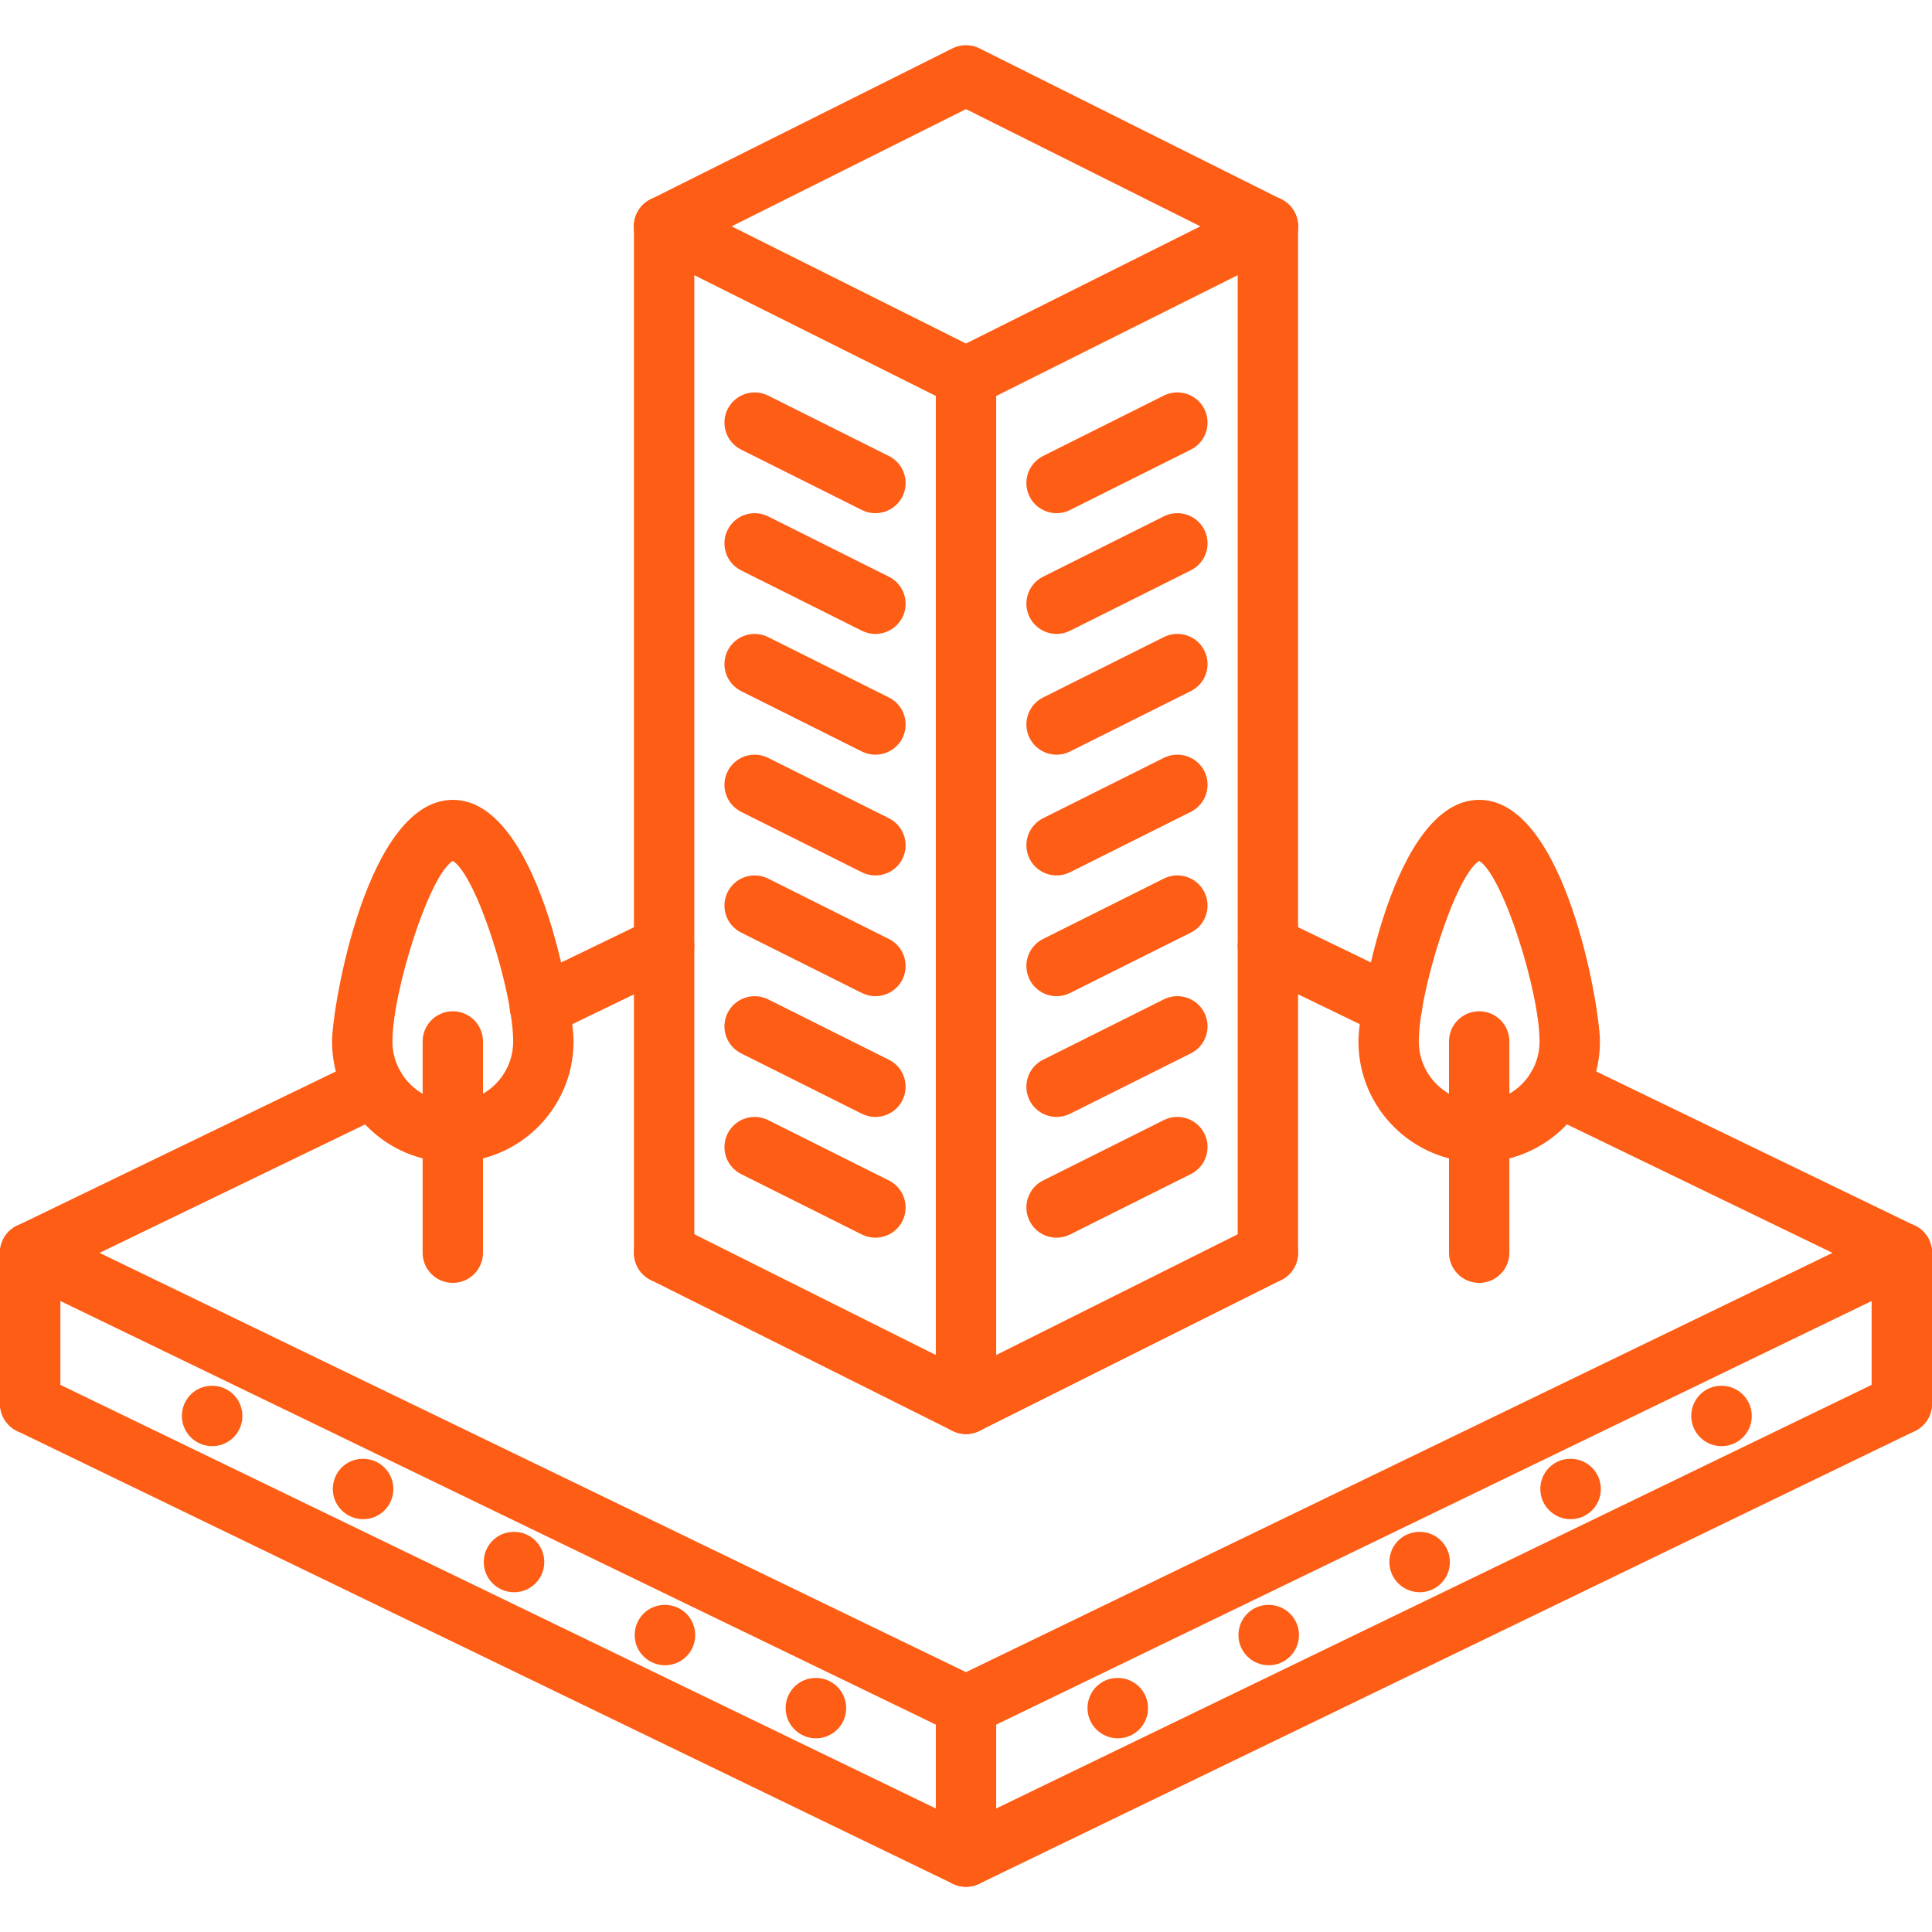
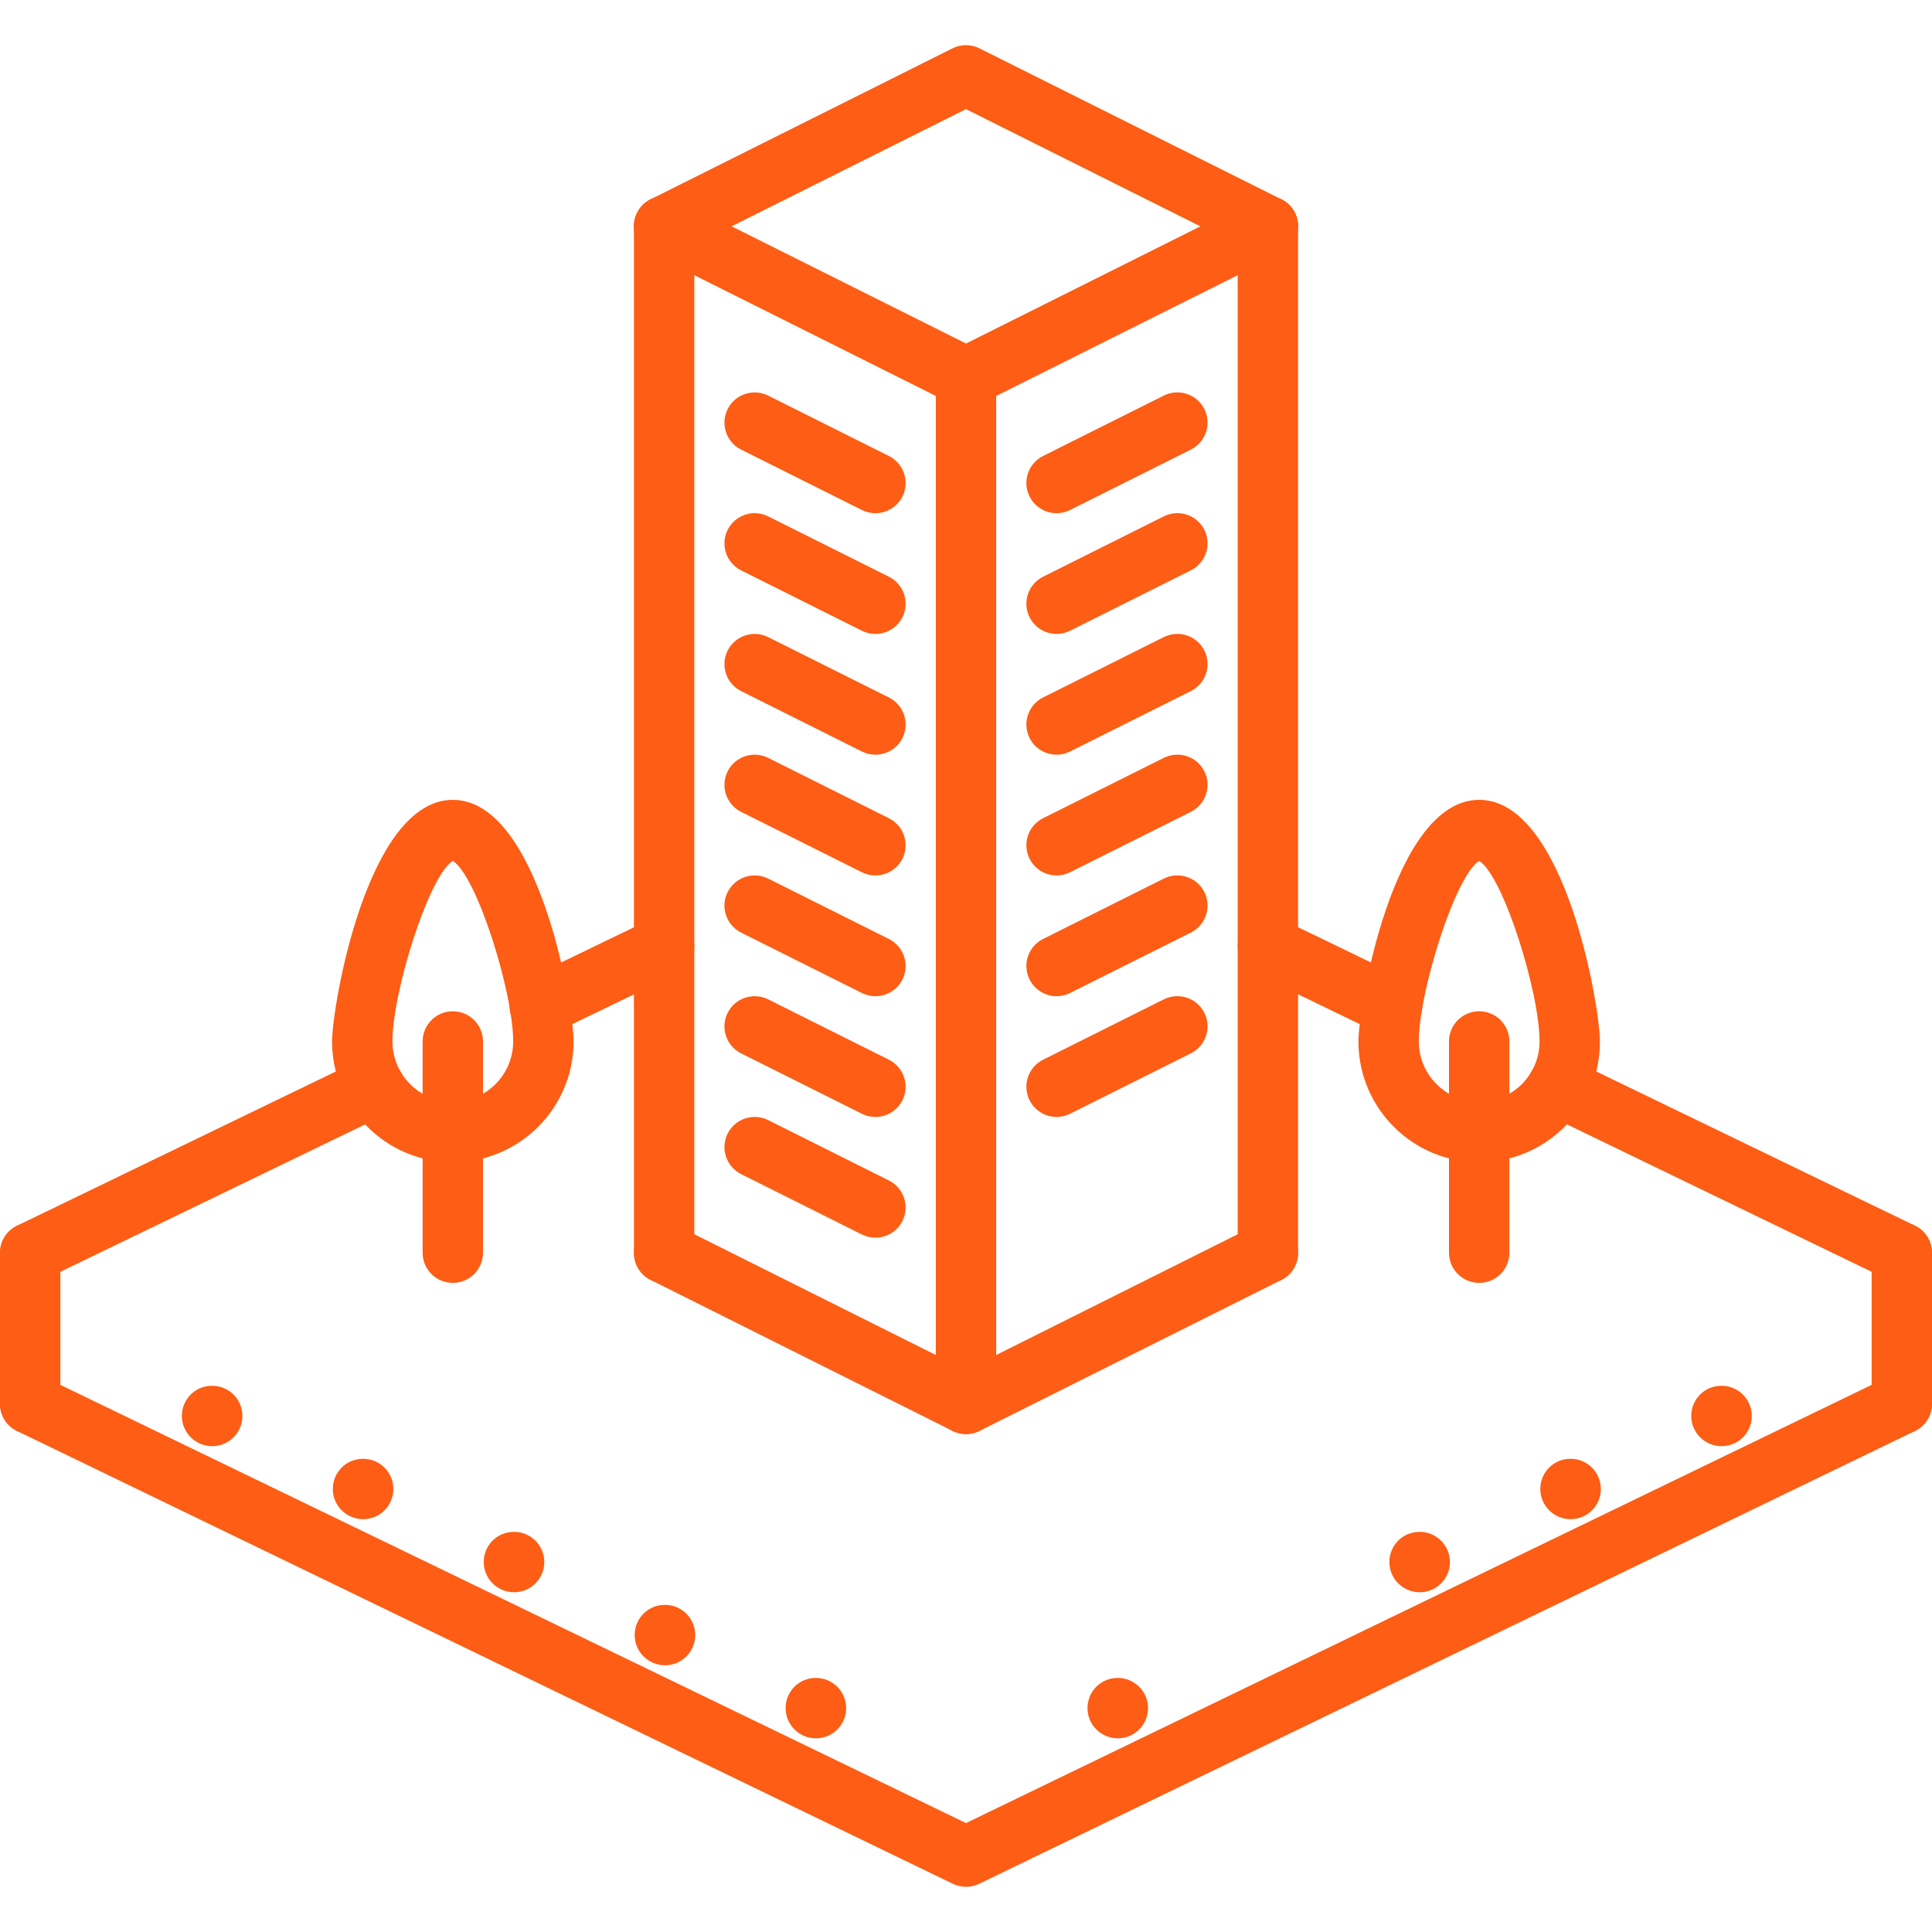
<svg xmlns="http://www.w3.org/2000/svg" id="icons" fill="#fd5d14" enable-background="new 0 0 64 64" height="512" viewBox="0 0 64 64" width="512">
  <g>
    <g>
-       <path d="m32 57.503c-.149 0-.298-.033-.436-.1l-31-15c-.497-.241-.705-.839-.465-1.336.24-.495.836-.703 1.336-.465l30.565 14.79 30.564-14.789c.501-.238 1.096-.03 1.336.465.24.497.032 1.095-.465 1.336l-31 15c-.137.066-.286.099-.435.099z" />
-     </g>
+       </g>
    <g>
      <path d="m32 62.503c-.149 0-.298-.033-.436-.1l-31-15c-.497-.241-.705-.839-.465-1.336.24-.496.836-.704 1.336-.465l30.565 14.79 30.564-14.789c.501-.239 1.096-.031 1.336.465.24.497.032 1.095-.465 1.336l-31 15c-.137.066-.286.099-.435.099z" />
    </g>
    <g>
      <path d="m1 47.503c-.553 0-1-.447-1-1v-5c0-.553.447-1 1-1s1 .447 1 1v5c0 .553-.447 1-1 1z" />
    </g>
    <g>
      <path d="m63 47.503c-.553 0-1-.447-1-1v-5c0-.553.447-1 1-1s1 .447 1 1v5c0 .553-.447 1-1 1z" />
    </g>
    <g>
-       <path d="m32 62.503c-.553 0-1-.447-1-1v-5c0-.553.447-1 1-1s1 .447 1 1v5c0 .553-.447 1-1 1z" />
-     </g>
+       </g>
    <g>
-       <path d="m42.03 55.164c-.553 0-1.005-.447-1.005-1s.442-1 .994-1h.011c.552 0 1 .447 1 1s-.448 1-1 1z" />
-     </g>
+       </g>
    <g>
      <path d="m57.03 47.906c-.553 0-1.005-.447-1.005-1s.442-1 .994-1h.011c.552 0 1 .447 1 1s-.448 1-1 1z" />
    </g>
    <g>
      <path d="m52.03 50.325c-.553 0-1.005-.447-1.005-1s.442-1 .994-1h.011c.552 0 1 .447 1 1s-.448 1-1 1z" />
    </g>
    <g>
      <path d="m47.03 52.745c-.553 0-1.005-.447-1.005-1s.442-1 .994-1h.011c.552 0 1 .447 1 1s-.448 1-1 1z" />
    </g>
    <g>
      <path d="m37.03 57.584c-.553 0-1.005-.447-1.005-1s.442-1 .994-1h.011c.552 0 1 .447 1 1s-.448 1-1 1z" />
    </g>
    <g>
      <path d="m22.03 55.164c-.553 0-1.005-.447-1.005-1s.442-1 .994-1h.011c.552 0 1 .447 1 1s-.448 1-1 1z" />
    </g>
    <g>
      <path d="m7.03 47.906c-.553 0-1.005-.447-1.005-1s.442-1 .994-1h.011c.552 0 1 .447 1 1s-.448 1-1 1z" />
    </g>
    <g>
      <path d="m12.03 50.325c-.553 0-1.005-.447-1.005-1s.442-1 .994-1h.011c.552 0 1 .447 1 1s-.448 1-1 1z" />
    </g>
    <g>
      <path d="m17.03 52.745c-.553 0-1.005-.447-1.005-1s.442-1 .994-1h.011c.552 0 1 .447 1 1s-.448 1-1 1z" />
    </g>
    <g>
      <path d="m27.03 57.584c-.553 0-1.005-.447-1.005-1s.442-1 .994-1h.011c.552 0 1 .447 1 1s-.448 1-1 1z" />
    </g>
    <g>
      <path d="m17.883 34.336c-.372 0-.729-.208-.901-.564-.24-.497-.032-1.096.465-1.336l4.118-1.992c.502-.239 1.096-.031 1.336.465.24.497.032 1.096-.465 1.336l-4.118 1.992c-.141.067-.29.099-.435.099z" />
    </g>
    <g>
      <path d="m1.001 42.503c-.372 0-.729-.208-.901-.564-.24-.497-.032-1.096.465-1.336l11.396-5.513c.502-.238 1.096-.03 1.336.465.24.497.032 1.096-.465 1.336l-11.396 5.512c-.141.068-.29.1-.435.1z" />
    </g>
    <g>
      <path d="m46.113 34.333c-.146 0-.294-.032-.435-.1l-4.113-1.99c-.497-.241-.705-.839-.465-1.336.241-.495.837-.703 1.336-.465l4.113 1.99c.497.241.705.839.465 1.336-.172.357-.529.565-.901.565z" />
    </g>
    <g>
      <path d="m62.999 42.503c-.146 0-.294-.032-.435-.1l-11.398-5.515c-.497-.241-.705-.839-.465-1.336.241-.496.837-.704 1.336-.465l11.398 5.515c.497.241.705.839.465 1.336-.172.357-.529.565-.901.565z" />
    </g>
    <g>
      <path d="m32 47.505c-.153 0-.307-.035-.447-.105l-10-5.001c-.494-.247-.694-.848-.447-1.342.248-.494.848-.692 1.342-.447l9.552 4.777 9.553-4.777c.494-.245 1.095-.047 1.342.447s.047 1.095-.447 1.342l-10 5.001c-.141.07-.295.105-.448.105z" />
    </g>
    <g>
      <path d="m32 13.498c-.153 0-.307-.035-.447-.105l-10-5.001c-.494-.247-.694-.848-.447-1.342.248-.494.848-.692 1.342-.447l9.552 4.777 9.553-4.777c.494-.245 1.095-.047 1.342.447s.047 1.095-.447 1.342l-10 5.001c-.141.07-.295.105-.448.105z" />
    </g>
    <g>
      <path d="m41.999 8.498c-.15 0-.303-.034-.446-.105l-9.553-4.778-9.553 4.777c-.494.245-1.094.047-1.342-.447-.247-.494-.047-1.095.447-1.342l10-5.001c.281-.141.613-.141.895 0l10 5.001c.494.247.694.848.447 1.342-.175.351-.528.553-.895.553z" />
    </g>
    <g>
      <path d="m32 47.505c-.553 0-1-.447-1-1v-34.008c0-.553.447-1 1-1s1 .447 1 1v34.008c0 .553-.447 1-1 1z" />
    </g>
    <g>
      <path d="m42 42.504c-.553 0-1-.447-1-1v-34.008c0-.553.447-1 1-1s1 .447 1 1v34.008c0 .553-.447 1-1 1z" />
    </g>
    <g>
      <path d="m22 42.504c-.553 0-1-.447-1-1v-34.008c0-.553.447-1 1-1s1 .447 1 1v34.008c0 .553-.447 1-1 1z" />
    </g>
    <g>
      <path d="m28.998 41c-.15 0-.303-.034-.446-.105l-4.001-2.001c-.494-.247-.694-.848-.447-1.342.248-.494.848-.692 1.342-.447l4.001 2.001c.494.247.694.848.447 1.342-.176.35-.529.552-.896.552z" />
    </g>
    <g>
      <path d="m28.998 37c-.15 0-.303-.034-.446-.105l-4.001-2.001c-.494-.247-.694-.848-.447-1.342.248-.494.848-.692 1.342-.447l4.001 2.001c.494.247.694.848.447 1.342-.176.35-.529.552-.896.552z" />
    </g>
    <g>
      <path d="m28.998 33c-.15 0-.303-.034-.446-.105l-4.001-2.001c-.494-.247-.694-.848-.447-1.342.248-.494.848-.693 1.342-.447l4.001 2.001c.494.247.694.848.447 1.342-.176.35-.529.552-.896.552z" />
    </g>
    <g>
      <path d="m28.998 29c-.15 0-.303-.034-.446-.105l-4.001-2.001c-.494-.247-.694-.848-.447-1.342.248-.495.848-.692 1.342-.447l4.001 2.001c.494.247.694.848.447 1.342-.176.35-.529.552-.896.552z" />
    </g>
    <g>
      <path d="m28.998 25c-.15 0-.303-.034-.446-.105l-4.001-2.001c-.494-.247-.694-.848-.447-1.342.248-.494.848-.692 1.342-.447l4.001 2.001c.494.247.694.848.447 1.342-.176.35-.529.552-.896.552z" />
    </g>
    <g>
      <path d="m28.998 21c-.15 0-.303-.034-.446-.105l-4.001-2.001c-.494-.247-.694-.848-.447-1.342.248-.494.848-.693 1.342-.447l4.001 2.001c.494.247.694.848.447 1.342-.176.35-.529.552-.896.552z" />
    </g>
    <g>
      <path d="m28.998 17c-.15 0-.303-.034-.446-.105l-4.001-2.001c-.494-.247-.694-.848-.447-1.342.248-.494.848-.693 1.342-.447l4.001 2.001c.494.247.694.848.447 1.342-.176.35-.529.552-.896.552z" />
    </g>
    <g>
-       <path d="m35.002 41c-.367 0-.72-.202-.896-.553-.247-.494-.047-1.095.447-1.342l4.001-2.001c.494-.245 1.095-.047 1.342.447s.047 1.095-.447 1.342l-4.001 2.001c-.143.072-.296.106-.446.106z" />
-     </g>
+       </g>
    <g>
      <path d="m35.002 37c-.367 0-.72-.202-.896-.553-.247-.494-.047-1.095.447-1.342l4.001-2.001c.494-.245 1.095-.047 1.342.447s.047 1.095-.447 1.342l-4.001 2.001c-.143.072-.296.106-.446.106z" />
    </g>
    <g>
      <path d="m35.002 33c-.367 0-.72-.202-.896-.553-.247-.494-.047-1.095.447-1.342l4.001-2.001c.494-.246 1.095-.047 1.342.447s.047 1.095-.447 1.342l-4.001 2.001c-.143.072-.296.106-.446.106z" />
    </g>
    <g>
      <path d="m35.002 29c-.367 0-.72-.202-.896-.553-.247-.494-.047-1.095.447-1.342l4.001-2.001c.494-.245 1.095-.048 1.342.447.247.494.047 1.095-.447 1.342l-4.001 2.001c-.143.072-.296.106-.446.106z" />
    </g>
    <g>
      <path d="m35.002 25c-.367 0-.72-.202-.896-.553-.247-.494-.047-1.095.447-1.342l4.001-2.001c.494-.245 1.095-.047 1.342.447s.047 1.095-.447 1.342l-4.001 2.001c-.143.072-.296.106-.446.106z" />
    </g>
    <g>
      <path d="m35.002 21c-.367 0-.72-.202-.896-.553-.247-.494-.047-1.095.447-1.342l4.001-2.001c.494-.246 1.095-.047 1.342.447s.047 1.095-.447 1.342l-4.001 2.001c-.143.072-.296.106-.446.106z" />
    </g>
    <g>
      <path d="m35.002 17c-.367 0-.72-.202-.896-.553-.247-.494-.047-1.095.447-1.342l4.001-2.001c.494-.246 1.095-.047 1.342.447s.047 1.095-.447 1.342l-4.001 2.001c-.143.072-.296.106-.446.106z" />
    </g>
    <g>
      <path d="m49 38.5c-2.206 0-4-1.794-4-4 0-1.141 1.152-8.004 4-8.004s4 6.863 4 8.004c0 2.206-1.794 4-4 4zm0-9.982c-.79.485-2 4.333-2 5.982 0 1.103.897 2 2 2s2-.897 2-2c0-1.649-1.21-5.497-2-5.982z" />
    </g>
    <g>
      <path d="m49 42.497c-.553 0-1-.447-1-1v-6.997c0-.553.447-1 1-1s1 .447 1 1v6.997c0 .553-.447 1-1 1z" />
    </g>
    <g>
      <path d="m15 38.5c-2.206 0-4-1.794-4-4 0-1.141 1.152-8.004 4-8.004s4 6.863 4 8.004c0 2.206-1.794 4-4 4zm0-9.982c-.79.485-2 4.333-2 5.982 0 1.103.897 2 2 2s2-.897 2-2c0-1.649-1.21-5.497-2-5.982z" />
    </g>
    <g>
      <path d="m15 42.497c-.553 0-1-.447-1-1v-6.997c0-.553.447-1 1-1s1 .447 1 1v6.997c0 .553-.447 1-1 1z" />
    </g>
  </g>
</svg>